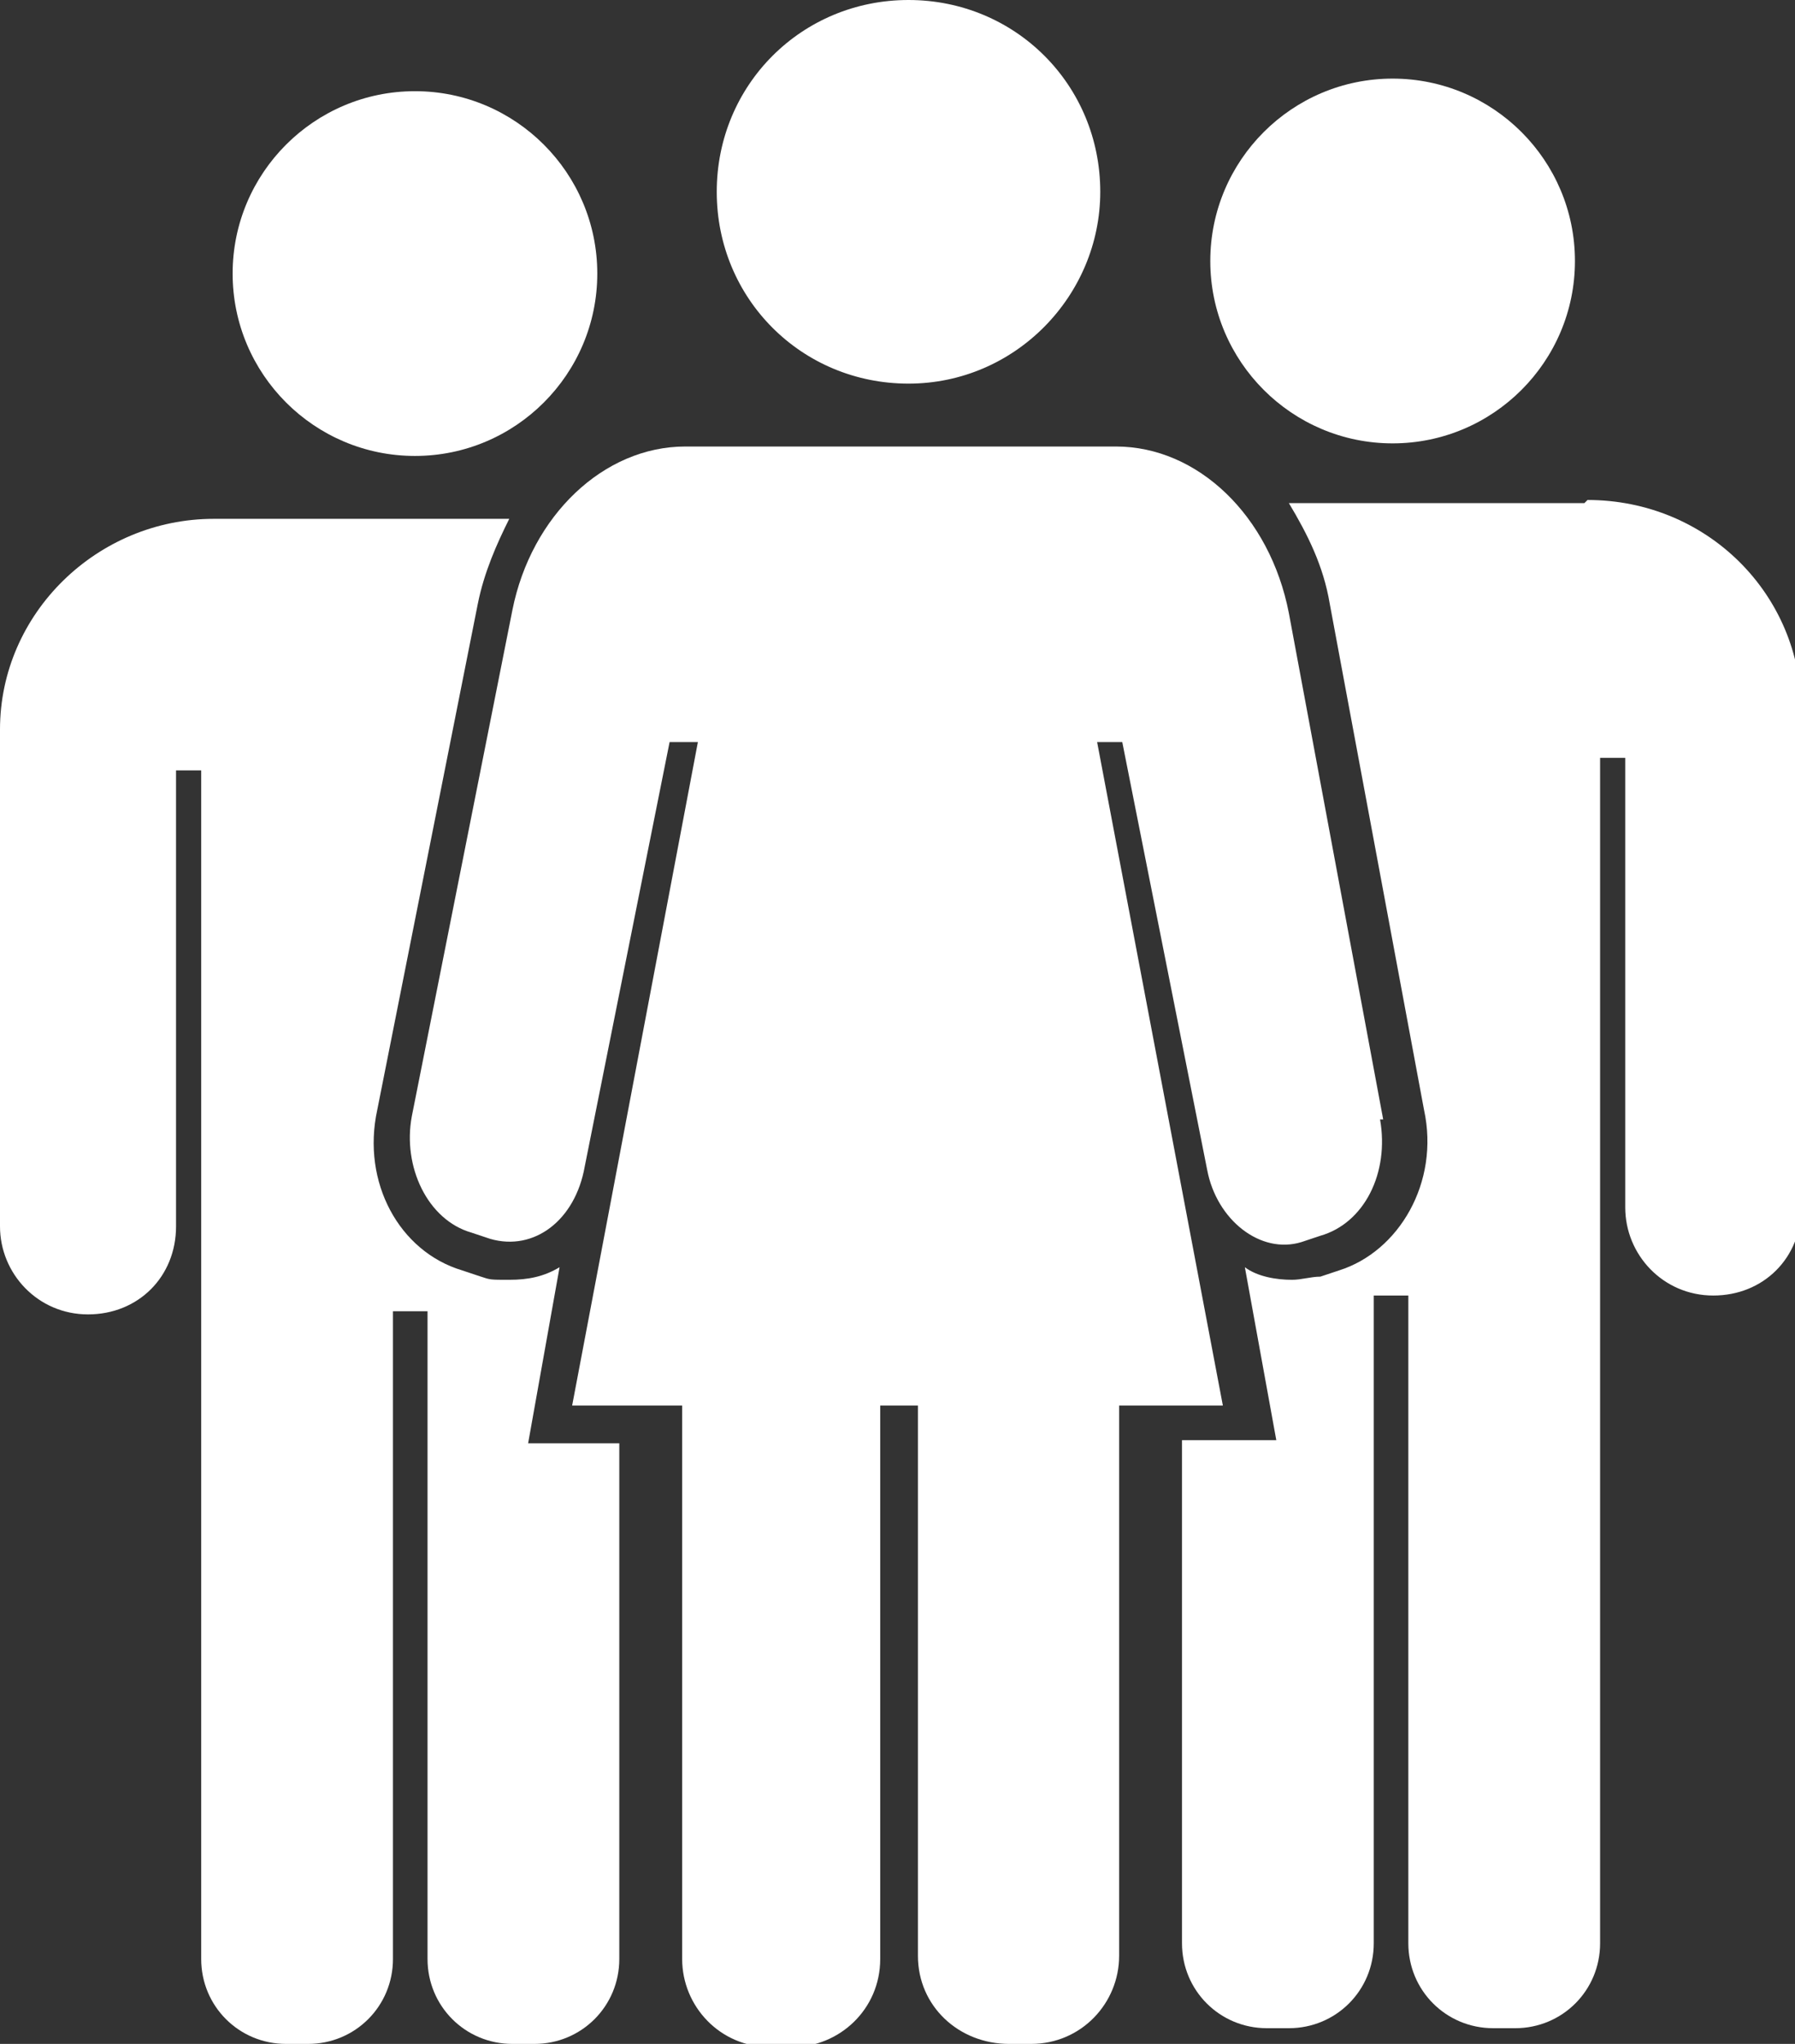
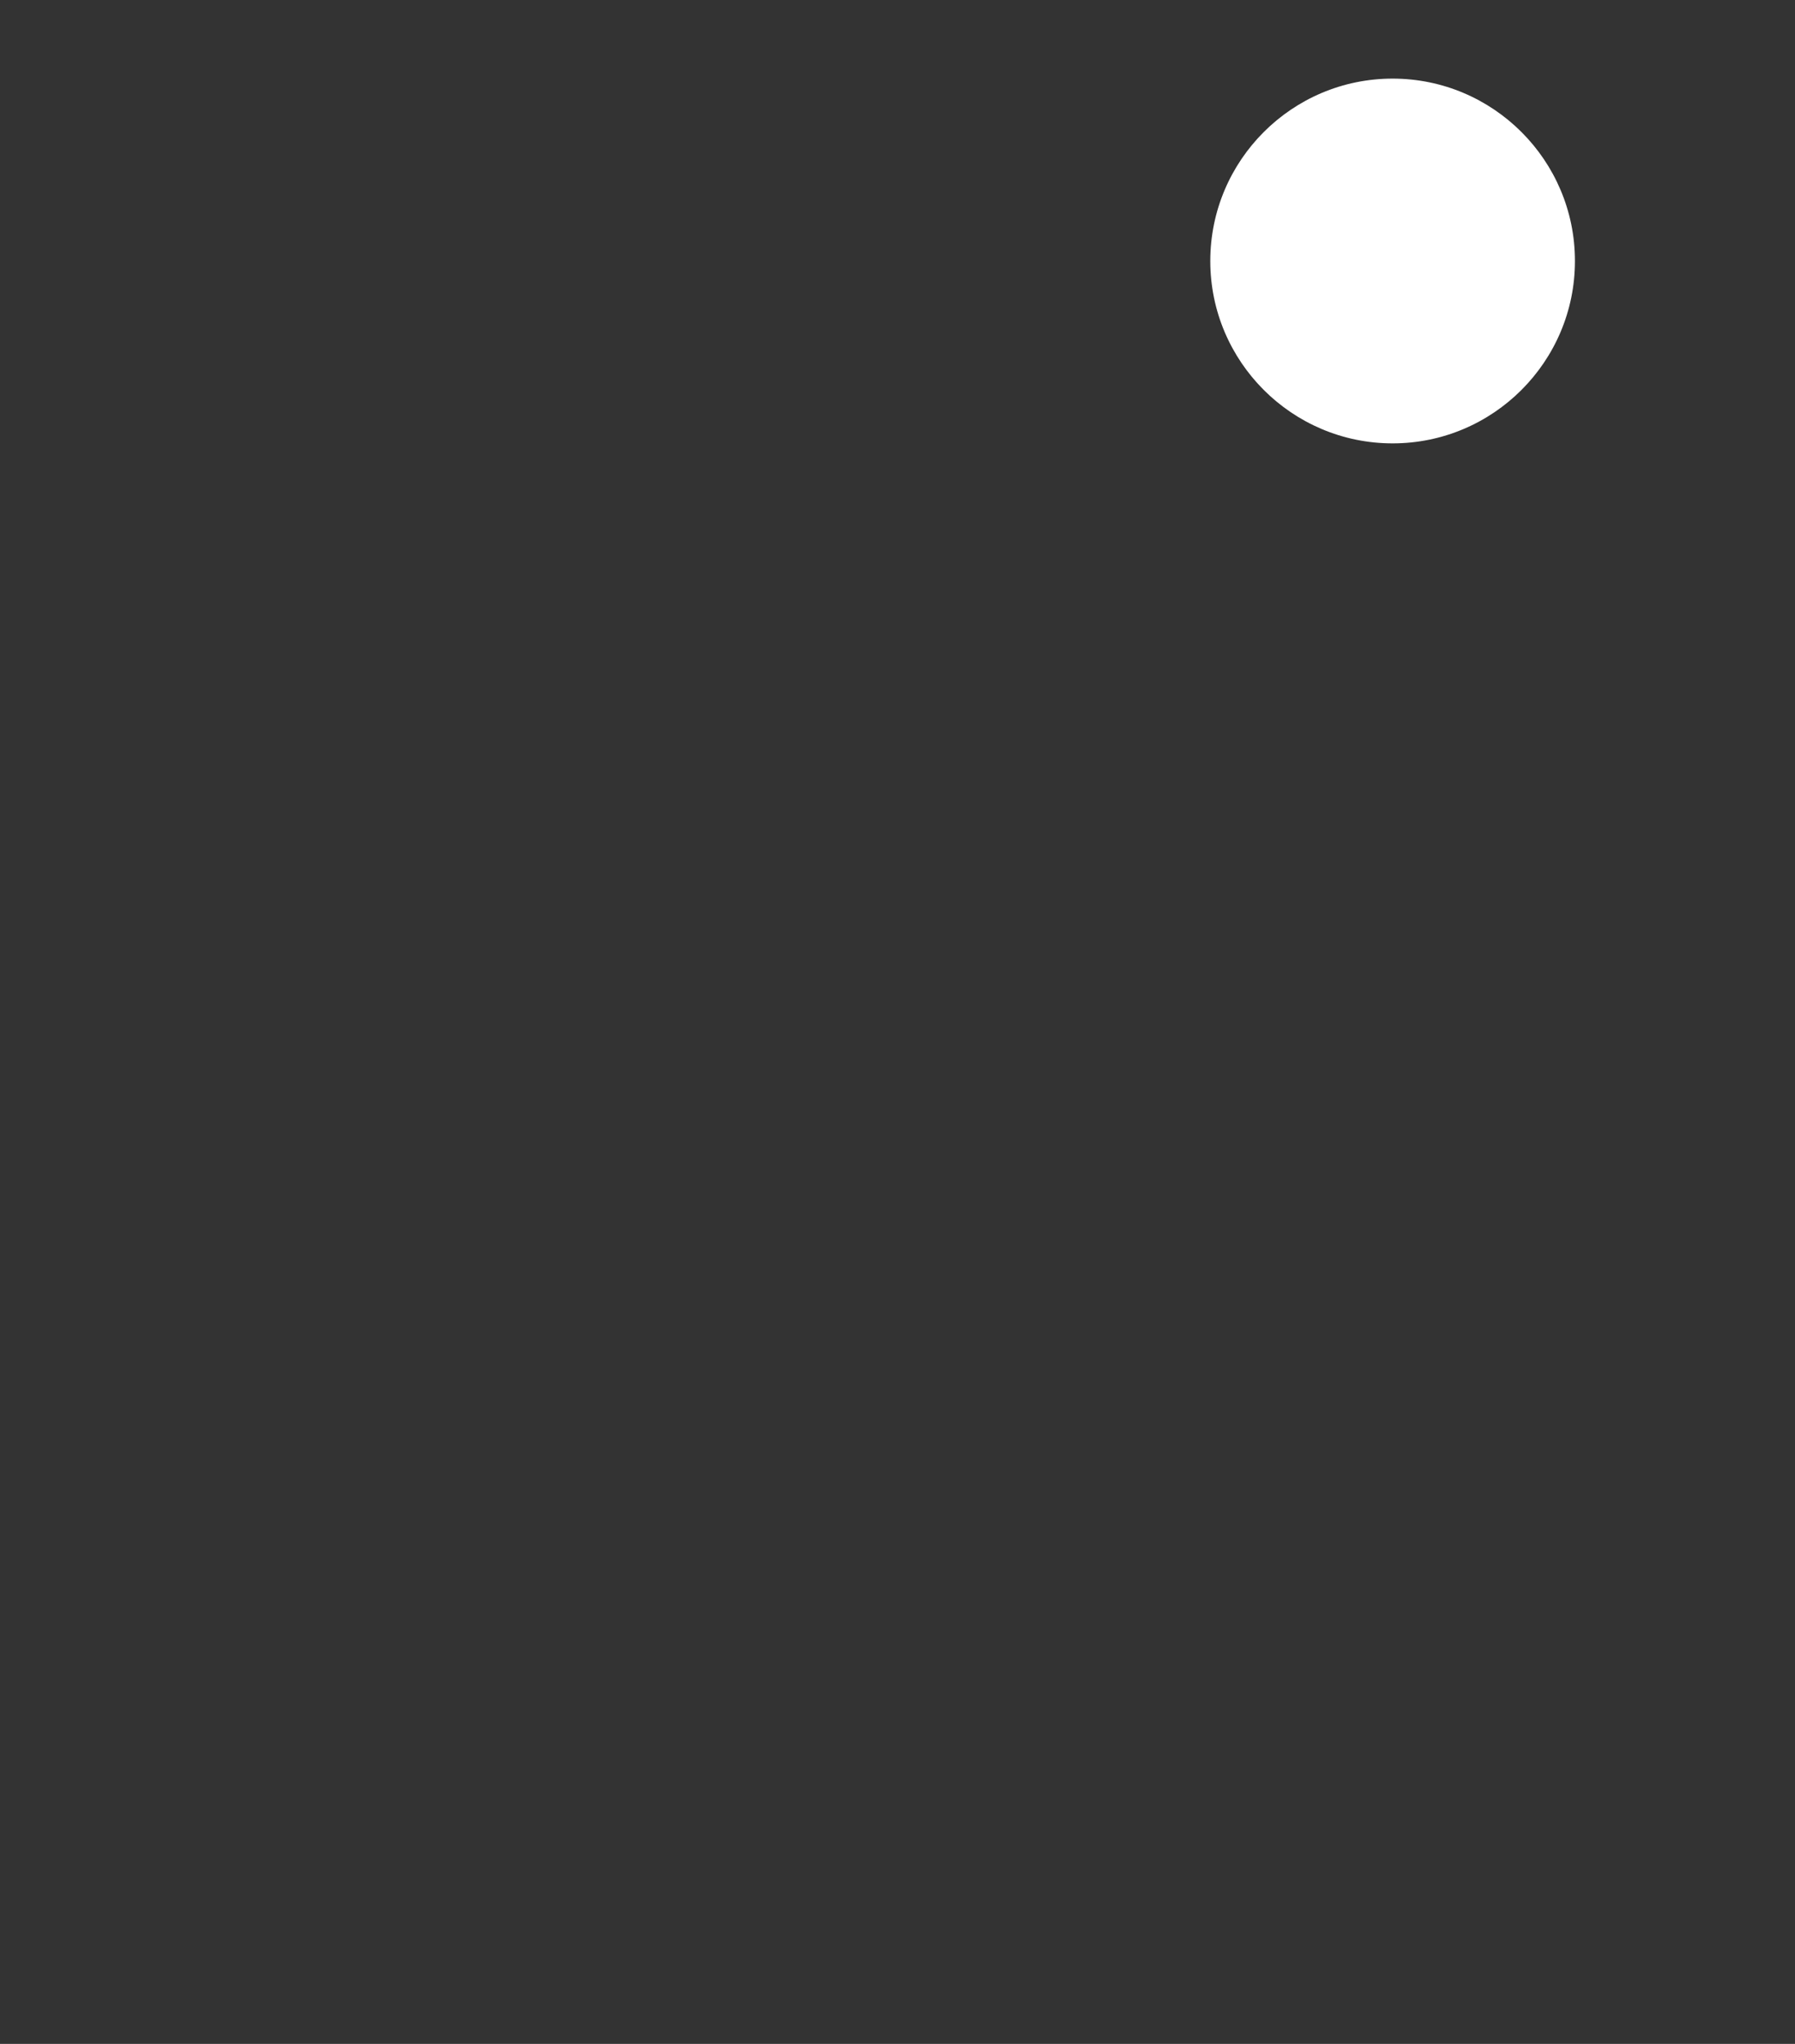
<svg xmlns="http://www.w3.org/2000/svg" version="1.1" viewBox="0 0 57.1 65">
  <rect x="0" y="0" width="57.1" height="65" fill="#333333" stroke="none" />
  <defs>
    <style>
      .cls-1 {
        fill: #fff;
      }
    </style>
  </defs>
  <g>
    <g id="Ebene_2">
      <g id="Ebene_1-2">
-         <path class="cls-1" d="M19,8.7c0,3.2-2.6,5.8-5.8,5.8s-5.8-2.6-5.8-5.8,2.6-5.8,5.8-5.8,5.8,2.6,5.8,5.8" />
        <path class="cls-1" d="M50.1,8.3c0,3.2-2.6,5.8-5.8,5.8s-5.8-2.6-5.8-5.8,2.6-5.8,5.8-5.8,5.8,2.6,5.8,5.8" />
-         <path class="cls-1" d="M35,6.1c0,3.3-2.7,6.1-6.1,6.1s-6.1-2.7-6.1-6.1S25.5,0,28.9,0s6.1,2.7,6.1,6.1" />
-         <path class="cls-1" d="M16.8,45.9l1-5.6c-.5.3-1,.4-1.6.4s-.6,0-.9-.1l-.6-.2c-2-.6-3.2-2.8-2.7-5.1l3.2-16.1c.2-1,.6-1.9,1-2.7H6.8c-3.7,0-6.8,3-6.8,6.7v15.8c0,1.5,1.2,2.8,2.8,2.8s2.8-1.2,2.8-2.8v-14.5h.8v17.2h0v20.6c0,1.5,1.2,2.7,2.7,2.7h.7c1.5,0,2.7-1.2,2.7-2.7v-20.6h1.1v20.6c0,1.5,1.2,2.7,2.7,2.7h.7c1.5,0,2.7-1.2,2.7-2.7v-16.4h-2.9Z" />
-         <path class="cls-1" d="M44,35.6l-3-16.1c-.6-3.1-2.9-5.3-5.5-5.3h-13.7c-2.6,0-4.9,2.2-5.5,5.2l-3.2,16.1c-.3,1.6.5,3.3,1.9,3.7l.6.2c1.4.4,2.7-.6,3-2.3l2.7-13.5h.9l-4,21.1h3.5v17.6c0,1.5,1.2,2.8,2.8,2.8h.7c1.5,0,2.8-1.2,2.8-2.8v-17.6h1.2v17.5c0,1.6,1.3,2.8,2.9,2.8h.7c1.6,0,2.8-1.3,2.8-2.8v-17.5h3.3l-4-21.1h.8l2.7,13.6c.3,1.6,1.7,2.7,3,2.3l.6-.2c1.4-.4,2.2-2,1.9-3.7" />
-         <path class="cls-1" d="M50.4,16h-9.4c.6,1,1.1,2,1.3,3.2l3,16.1c.5,2.3-.8,4.5-2.7,5.1l-.6.2c-.3,0-.6.1-.9.1-.5,0-1.1-.1-1.5-.4l1,5.5h-3v16c0,1.5,1.2,2.7,2.7,2.7h.7c1.5,0,2.7-1.2,2.7-2.7v-20.6h1.1v20.6c0,1.5,1.2,2.7,2.7,2.7h.7c1.5,0,2.7-1.2,2.7-2.7v-20.6h0v-17.1h.8v14.3c0,1.5,1.2,2.8,2.8,2.8s2.8-1.2,2.8-2.8v-15.8c0-3.7-3-6.7-6.8-6.7" />
      </g>
    </g>
  </g>
</svg>